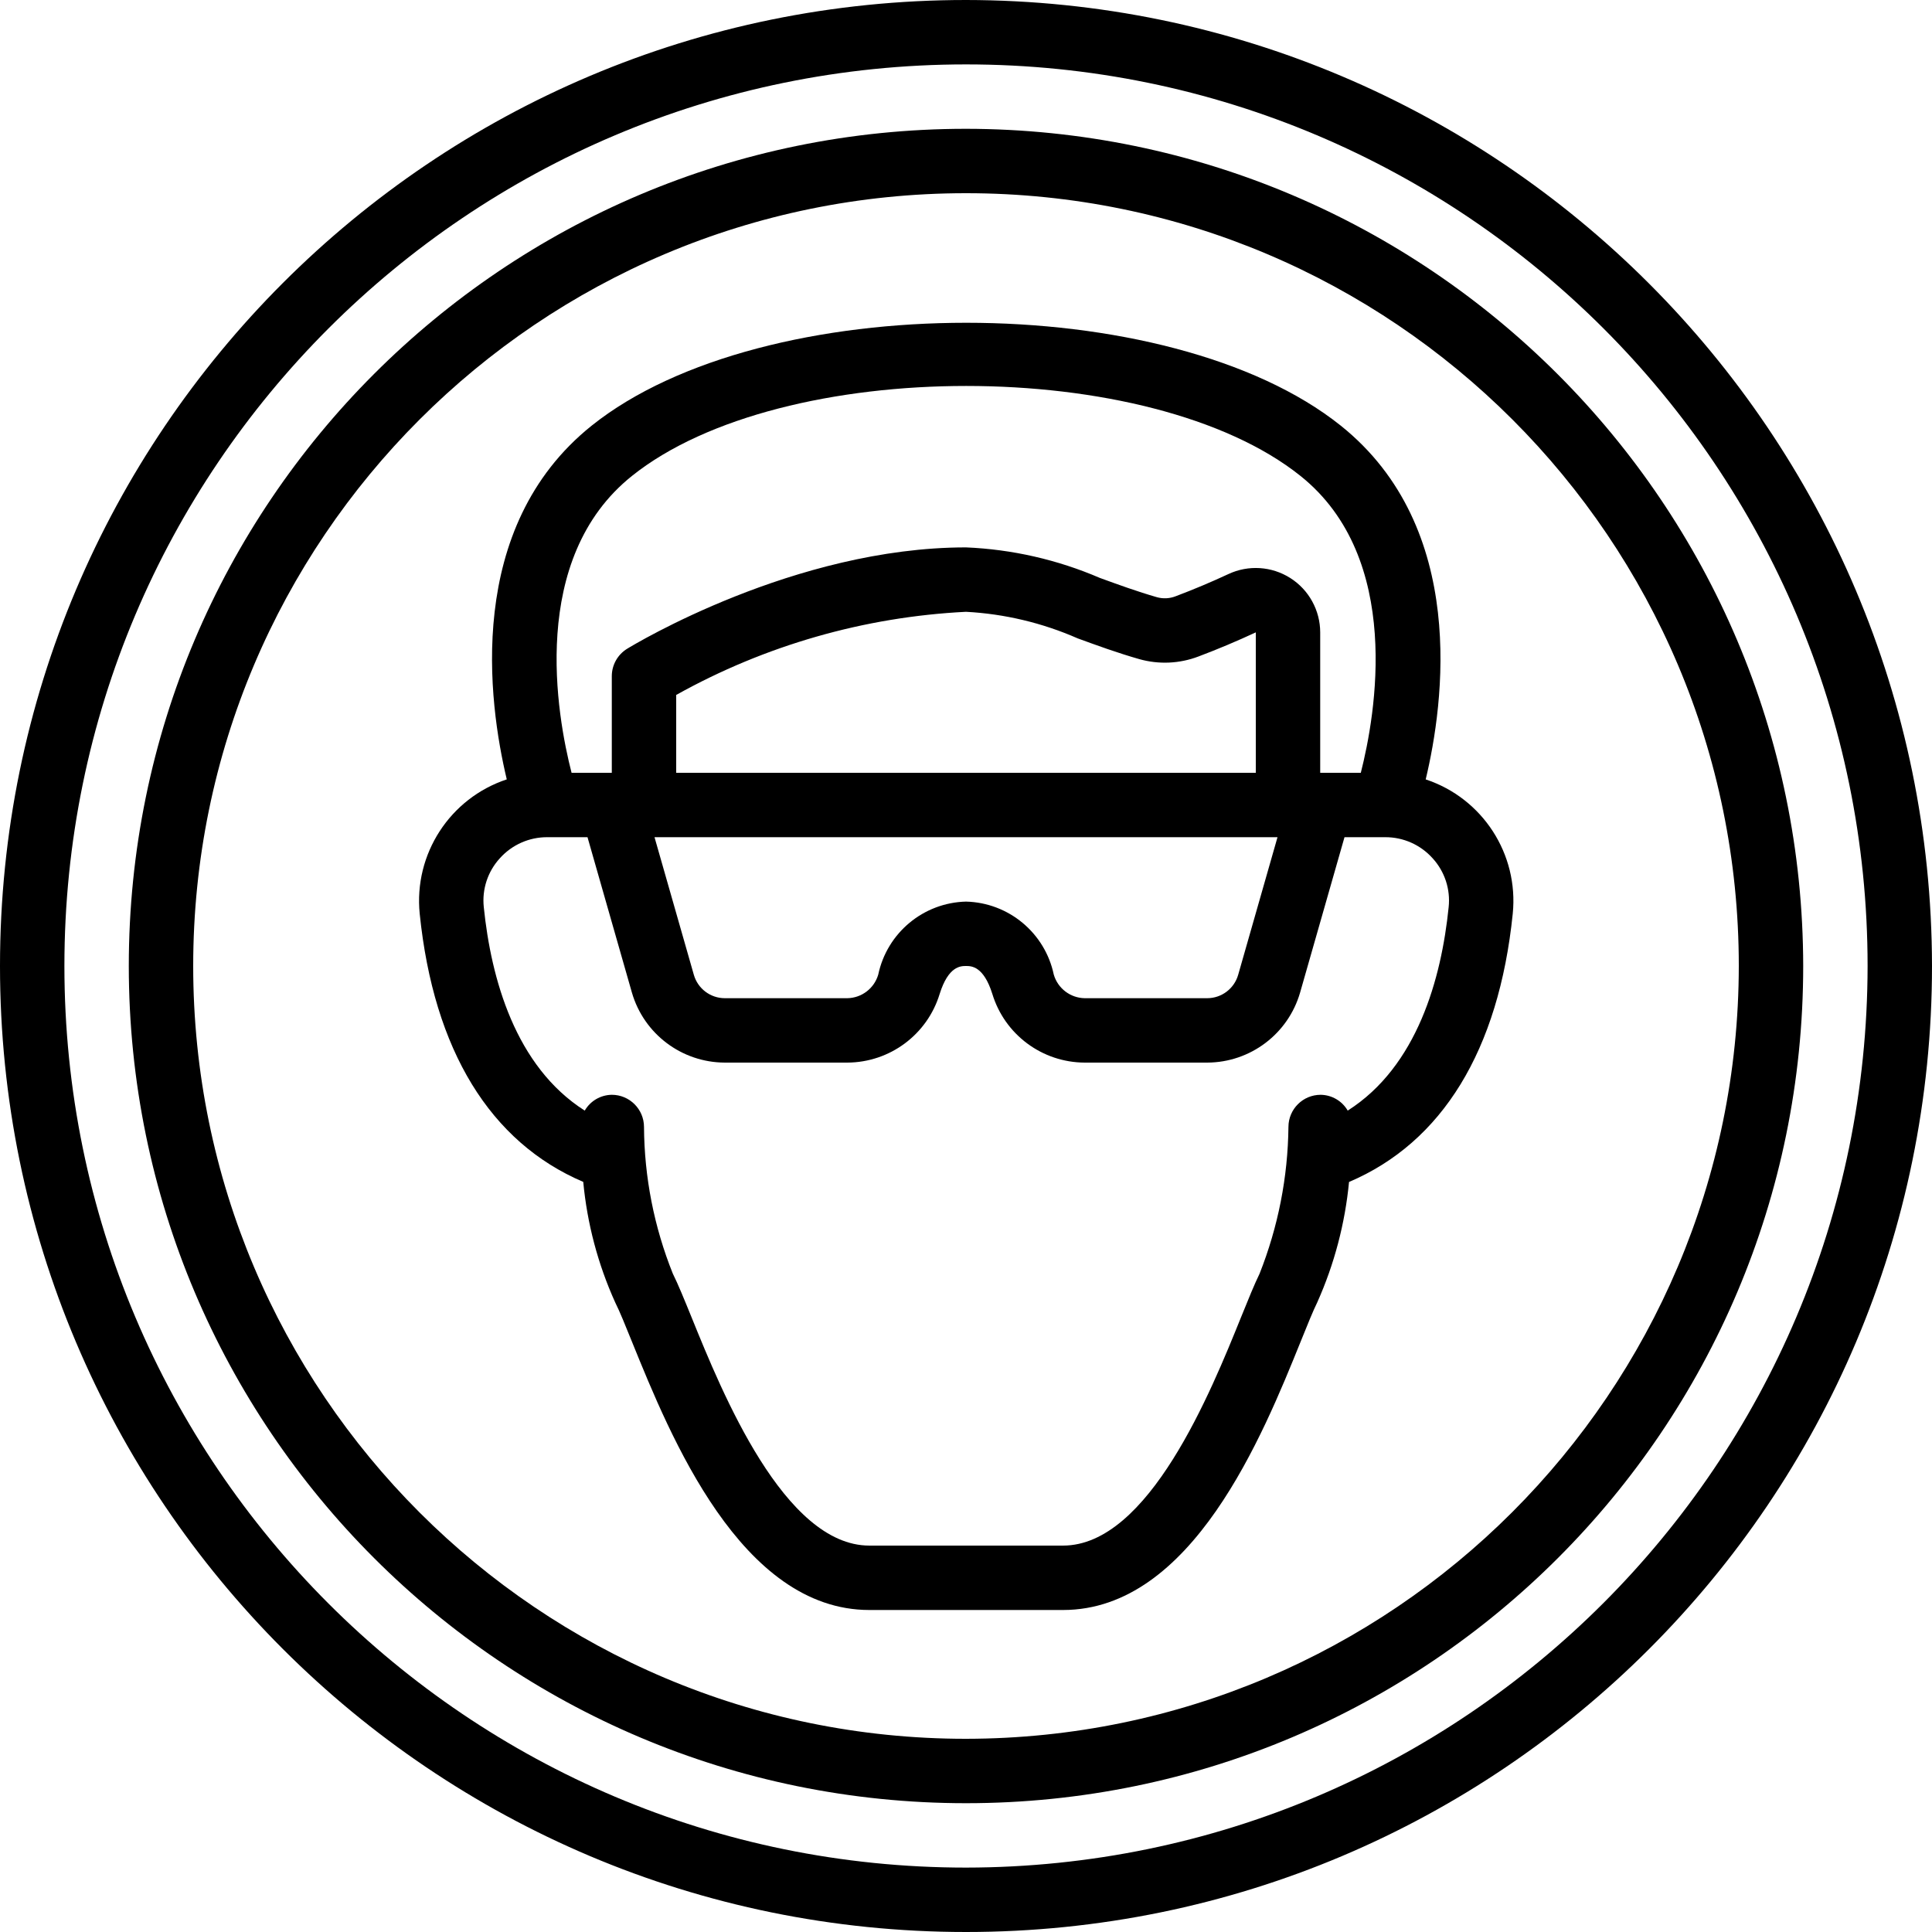
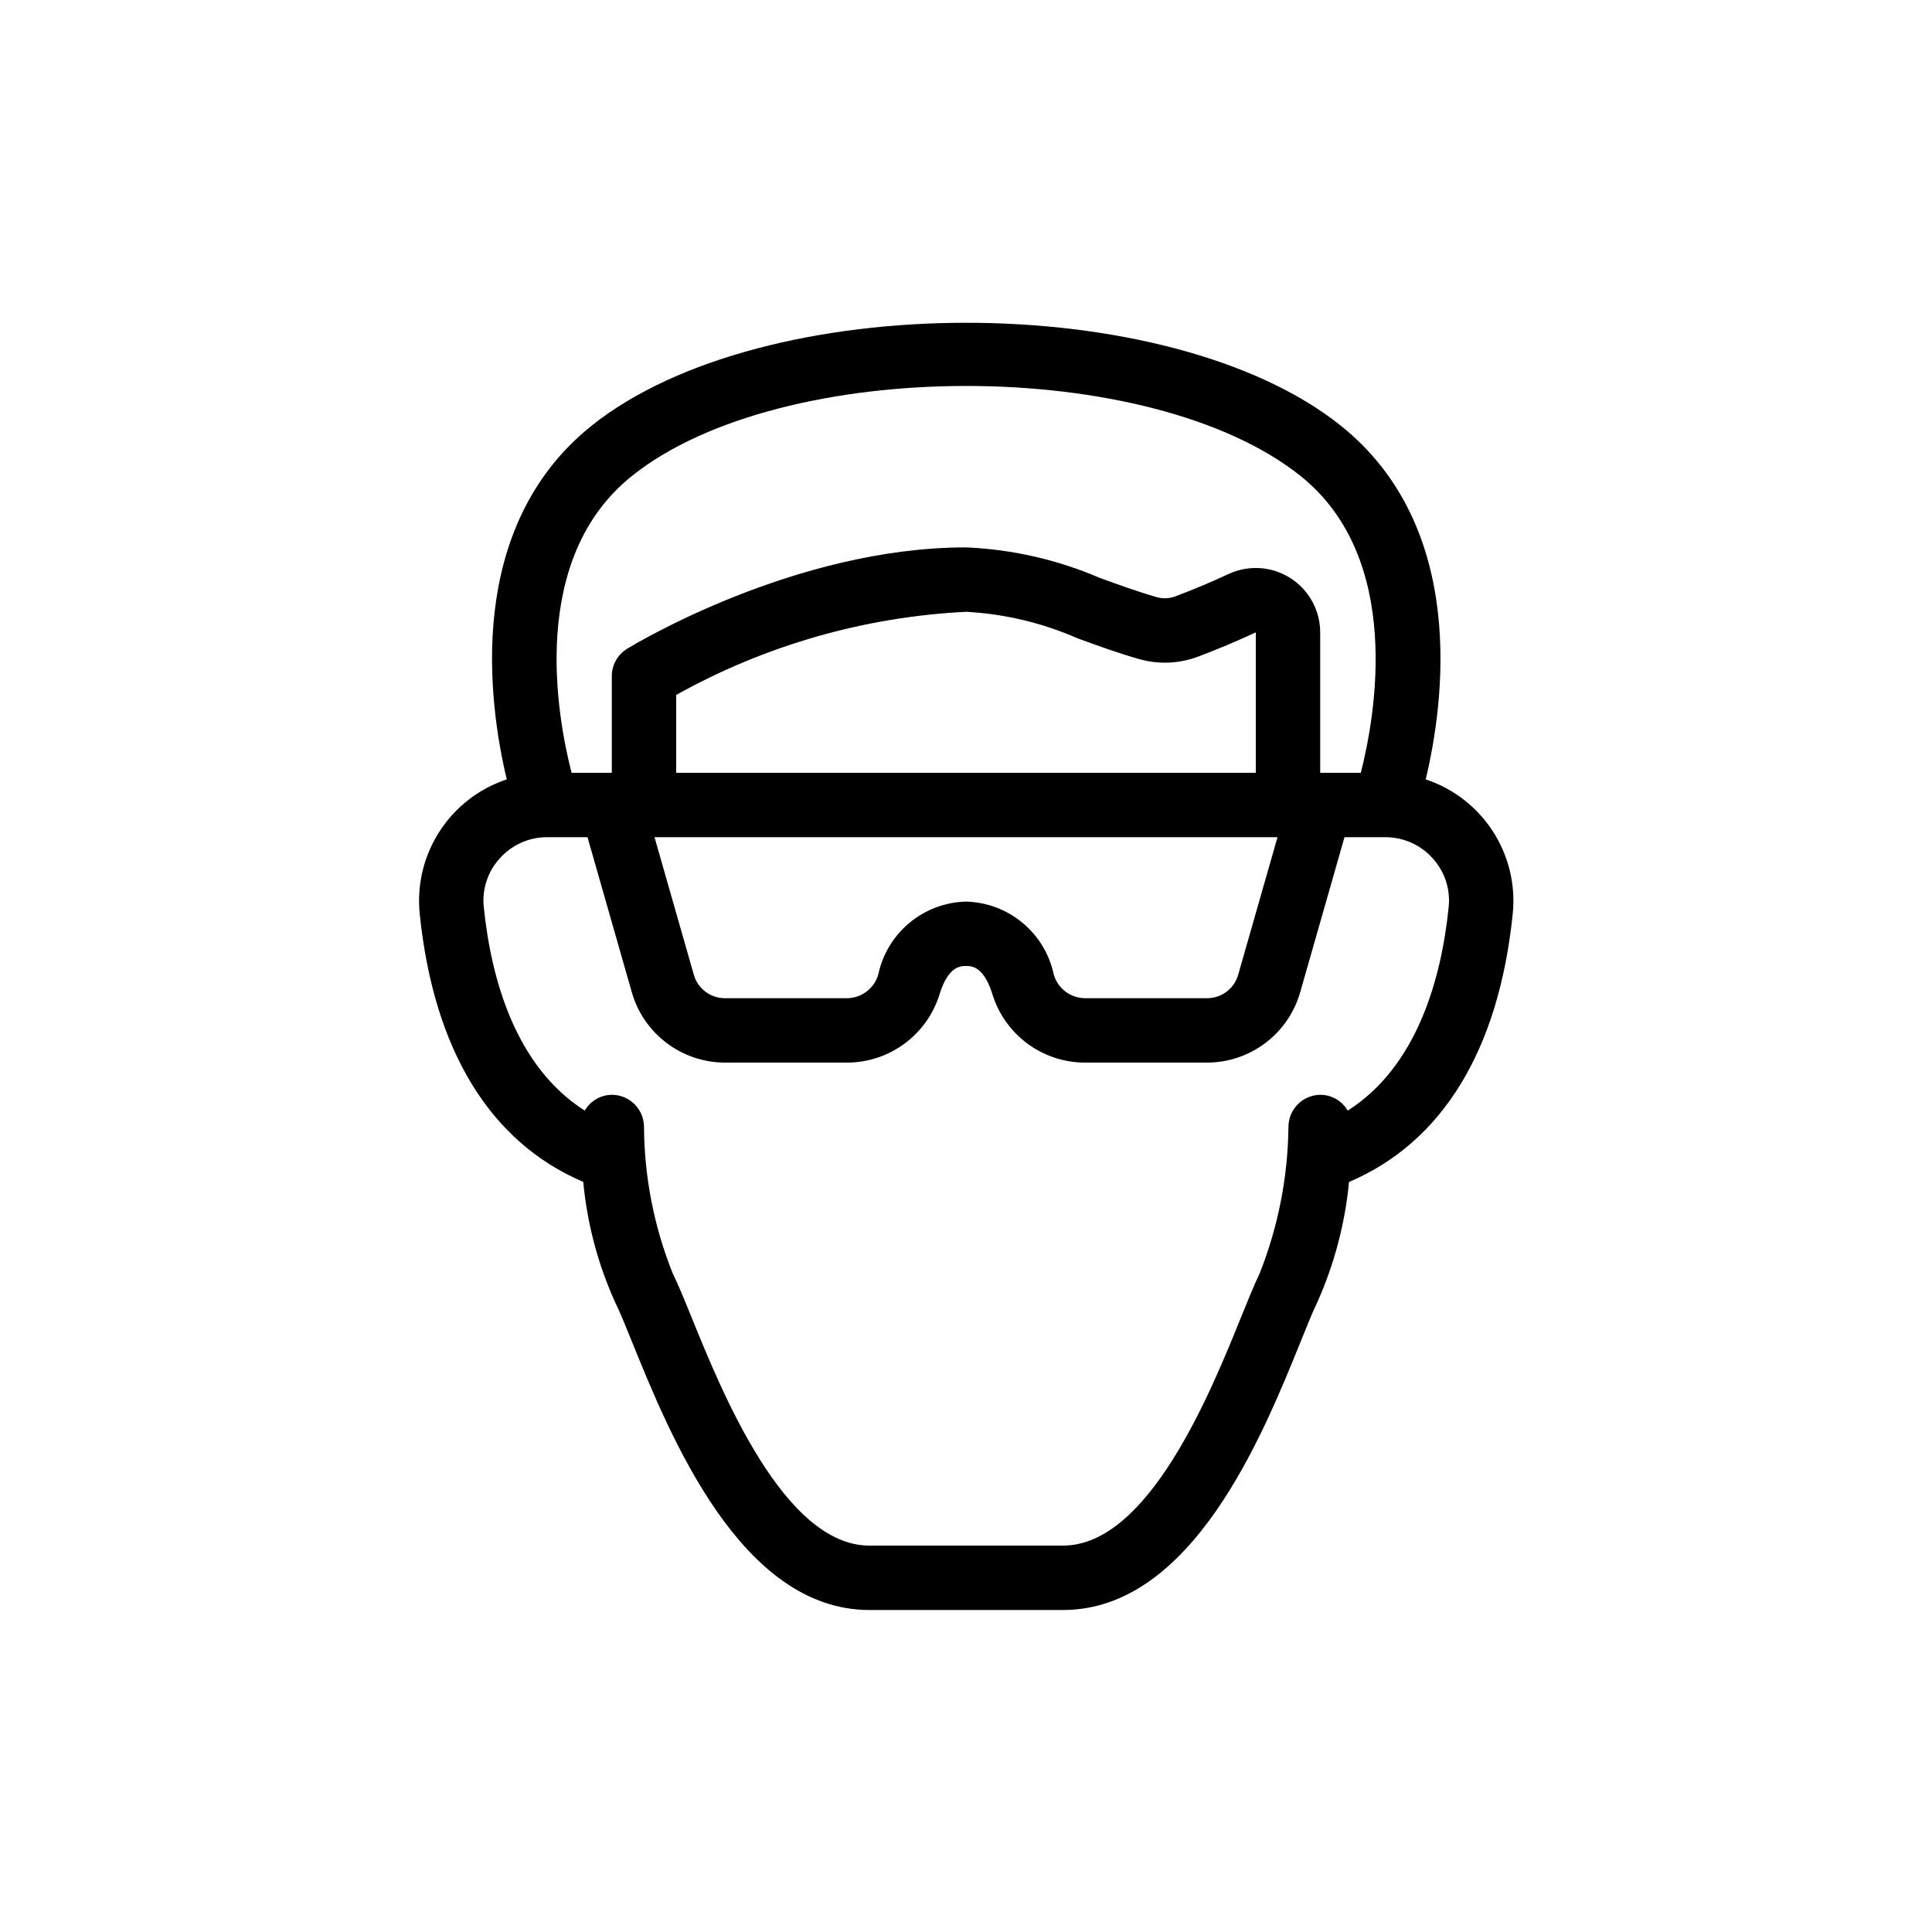
<svg xmlns="http://www.w3.org/2000/svg" xml:space="preserve" style="enable-background:new 0 0 512 512;" viewBox="0 0 512 512" y="0px" x="0px" id="Capa_1" version="1.1">
  <g>
    <g>
      <g>
-         <path d="M256,0C114.615,0,0,114.615,0,256s114.615,256,256,256s256-114.615,256-256C511.84,114.682,397.318,0.16,256,0z      M256,494.933C124.041,494.933,17.067,387.959,17.067,256S124.041,17.067,256,17.067S494.933,124.041,494.933,256     C494.785,387.898,387.898,494.785,256,494.933z" />
-         <path d="M256,34.133C133.466,34.133,34.133,133.466,34.133,256S133.466,477.867,256,477.867S477.867,378.534,477.867,256     C477.731,133.523,378.477,34.269,256,34.133z M256,460.8c-113.108,0-204.8-91.692-204.8-204.8S142.892,51.2,256,51.2     S460.8,142.892,460.8,256C460.671,369.054,369.054,460.671,256,460.8z" />
        <path d="M377.825,206.55c4.817-20.092,11.325-66.675-22.508-93.75c-45.467-36.35-153.05-36.35-198.517,0     c-33.708,26.975-27.366,73.367-22.5,93.742c-15.077,5.002-24.666,19.795-23.075,35.6c3.714,36.273,18.747,60.589,43.343,71.072     c1.034,11.041,3.895,21.833,8.466,31.937c1.233,2.458,2.733,6.192,4.55,10.683c10.05,24.758,28.75,70.833,62.817,70.833h51.317     c34.217,0,52.933-46.3,62.992-71.183c1.758-4.35,3.209-7.967,4.392-10.375c4.51-10.099,7.348-20.865,8.405-31.875     c24.637-10.472,39.679-34.804,43.387-71.092C402.493,226.338,392.904,211.543,377.825,206.55z M167.467,126.133     c39.733-31.8,137.45-31.8,177.183,0c27.293,21.828,19.854,63.455,15.978,78.667h-10.761v-37.217     c-0.008-5.841-2.999-11.274-7.932-14.403s-11.122-3.521-16.41-1.039c-4.525,2.108-9.217,4.083-13.967,5.875     c-1.574,0.614-3.304,0.705-4.933,0.258c-5.275-1.517-10.292-3.35-15.15-5.117c-11.233-4.836-23.256-7.578-35.475-8.092     c-45.4,0-88,25.758-89.792,26.858c-2.532,1.55-4.075,4.306-4.075,7.275v25.6h-10.66     C147.572,189.62,140.064,148.051,167.467,126.133z M338.551,221.867l-10.426,36.483c-1.054,3.655-4.396,6.175-8.2,6.183h-32.458     c-3.813-0.06-7.141-2.598-8.208-6.258c-2.336-11.057-11.961-19.06-23.258-19.342c-11.297,0.281-20.922,8.285-23.258,19.342     c-1.067,3.661-4.396,6.198-8.208,6.258h-32.458c-3.804-0.008-7.146-2.528-8.2-6.183l-10.426-36.483H338.551z M179.2,204.8     v-20.634c23.568-13.146,49.847-20.685,76.8-22.033c10.217,0.544,20.25,2.933,29.617,7.05c5.142,1.875,10.45,3.817,16.308,5.492     c5.167,1.458,10.667,1.213,15.683-0.7c5.125-1.933,10.208-4.075,15.192-6.391V204.8H179.2z M383.908,240.408     c-1.922,18.895-8.319,42.193-26.751,53.915c-1.478-2.551-4.185-4.141-7.132-4.19h-0.042c-4.696,0.001-8.509,3.796-8.533,8.492     c-0.144,13.338-2.74,26.535-7.658,38.933c-1.317,2.683-2.95,6.692-4.908,11.533c-7.933,19.642-24.458,60.508-47.167,60.508H230.4     c-22.575,0-39.075-40.65-47-60.183c-2.033-5.008-3.733-9.158-5.1-11.9c-4.96-12.359-7.549-25.542-7.633-38.859     c-0.007-4.709-3.825-8.523-8.533-8.525h-0.009c-2.958,0.039-5.679,1.63-7.164,4.189c-18.419-11.719-24.823-35.021-26.753-53.914     c-0.508-4.727,1.04-9.444,4.25-12.95c3.207-3.585,7.798-5.621,12.608-5.592h10.628l11.764,41.167     c3.173,10.968,13.199,18.53,24.617,18.567h32.458c11.275-0.037,21.208-7.422,24.492-18.208C251.342,256,254.608,256,256,256     c1.392,0,4.658,0,6.975,7.392c3.283,10.787,13.217,18.171,24.492,18.208h32.458c11.418-0.037,21.444-7.599,24.617-18.567     l11.764-41.167h10.744l0.009-0.002l0.016,0.002c4.8-0.027,9.382,2.006,12.583,5.583     C382.87,230.959,384.418,235.679,383.908,240.408z" />
      </g>
    </g>
  </g>
  <g>
</g>
  <g>
</g>
  <g>
</g>
  <g>
</g>
  <g>
</g>
  <g>
</g>
  <g>
</g>
  <g>
</g>
  <g>
</g>
  <g>
</g>
  <g>
</g>
  <g>
</g>
  <g>
</g>
  <g>
</g>
  <g>
</g>
</svg>